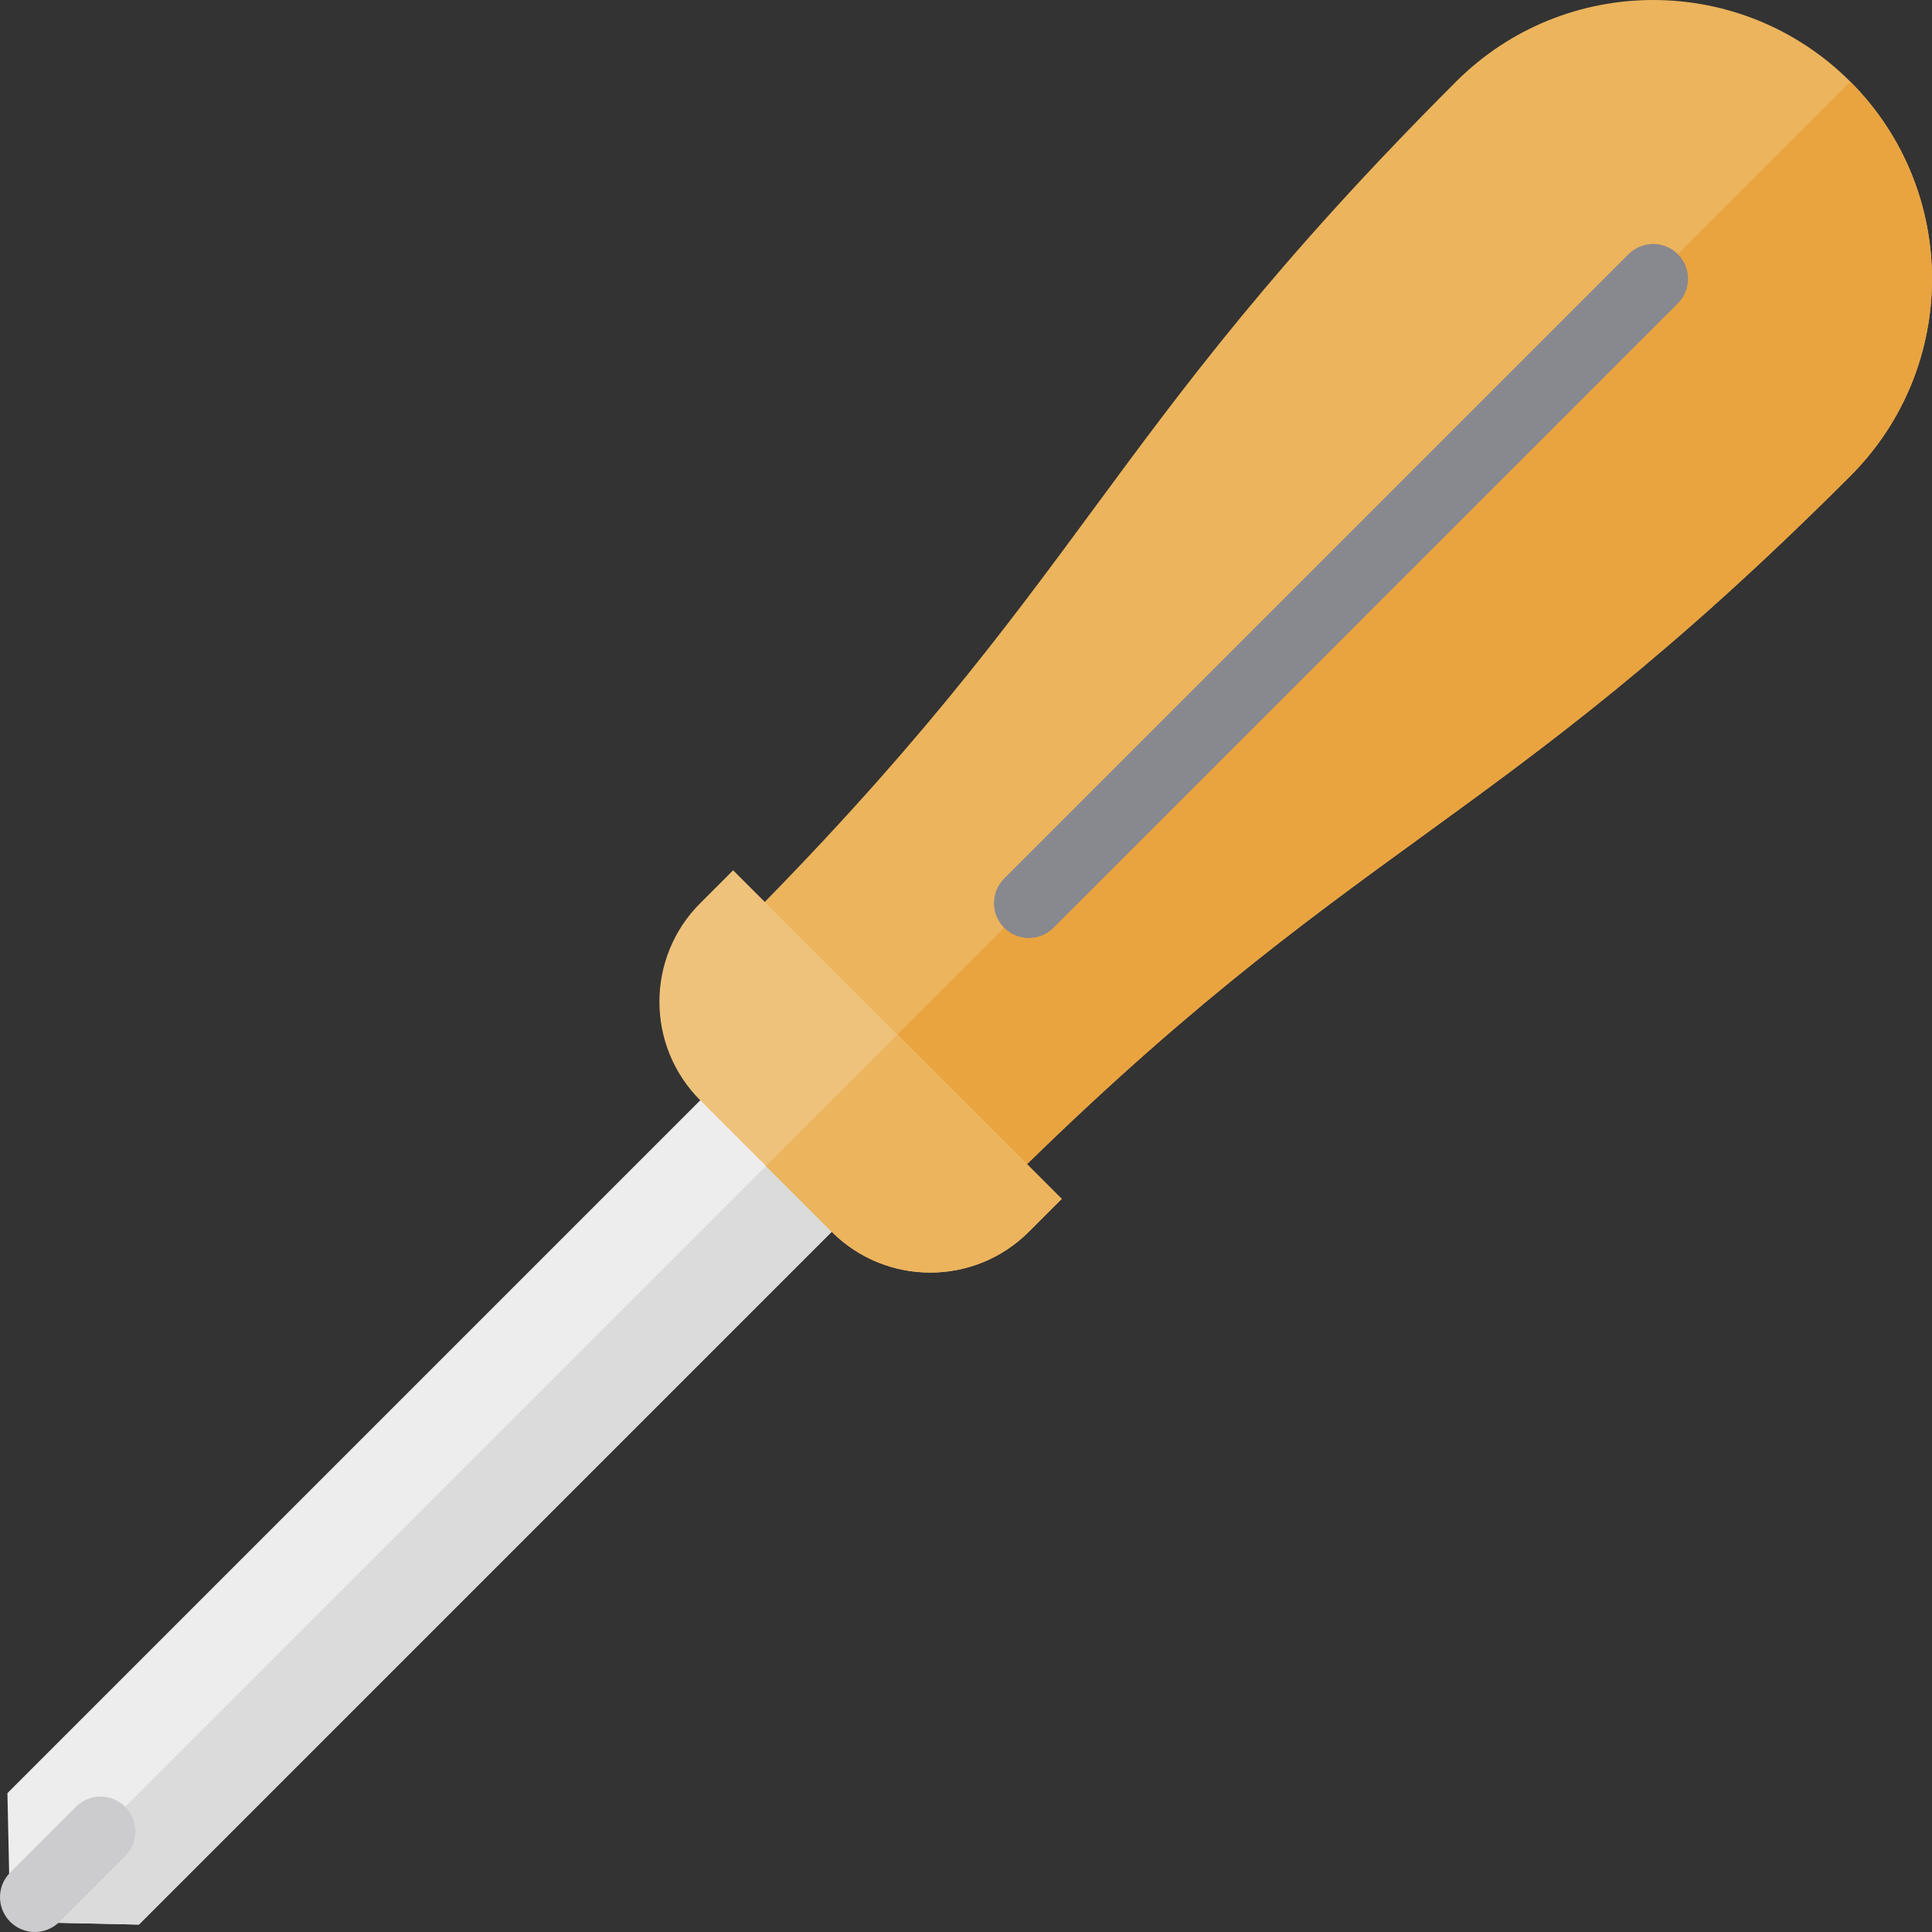
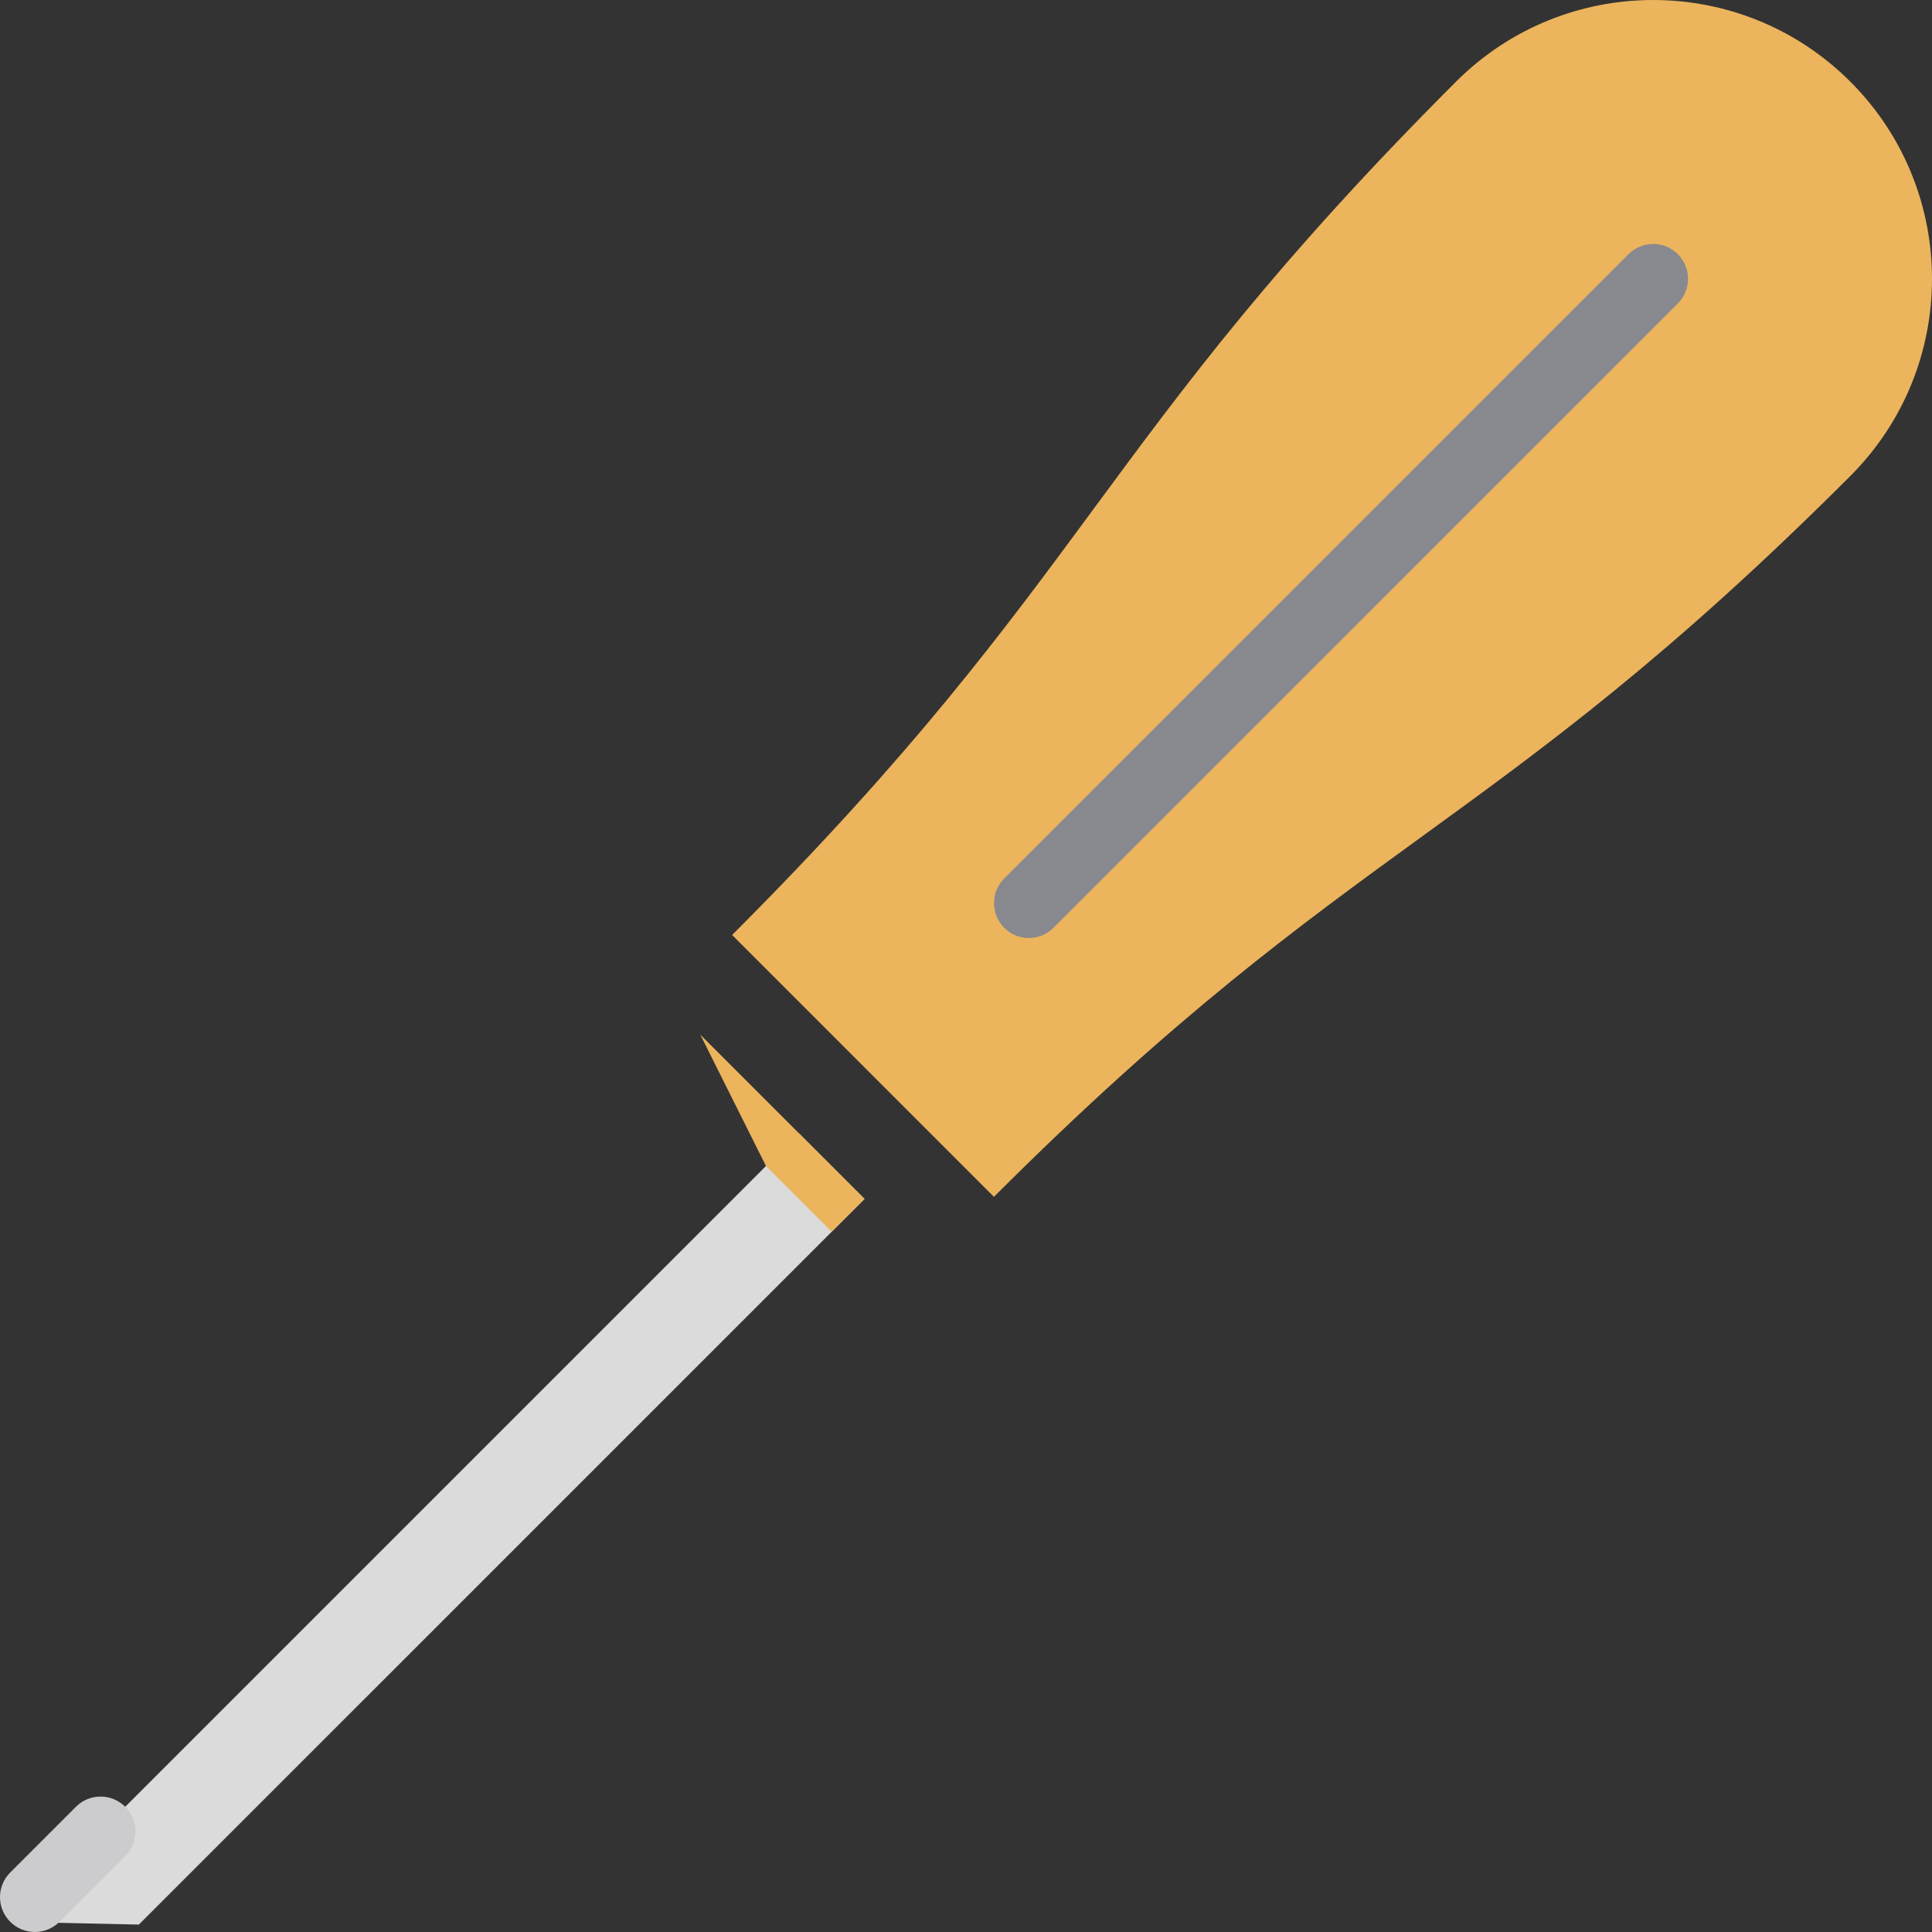
<svg xmlns="http://www.w3.org/2000/svg" height="800px" width="800px" version="1.1" id="Layer_1" viewBox="0 0 512.001 512.001" xml:space="preserve">
  <rect x="0" y="0" width="512.001" height="512.001" fill="#333333" stroke="none" />
  <path style="fill:#ECB45C;" d="M263.406,317.174c95.786-95.789,131.165-95.246,226.953-191.033  c28.857-28.857,28.857-75.641,0-104.498c-28.857-28.855-75.641-28.857-104.497,0c-95.788,95.788-96.06,130.348-191.847,226.139  L263.406,317.174z" />
-   <path style="fill:#E9A440;" d="M229.116,282.885l34.288,34.288c95.788-95.789,131.166-95.246,226.955-191.033  c28.855-28.857,28.854-75.64,0-104.497L229.116,282.885z" />
-   <polygon style="fill:#EDEDED;" points="229.116,317.718 36.796,510.036 2.705,509.296 1.966,475.206 194.284,282.885 " />
  <polygon style="fill:#DBDBDB;" points="2.706,509.295 36.794,510.036 229.116,317.718 211.699,300.302 " />
-   <path style="fill:#EFC27B;" d="M185.576,239.346L185.576,239.346c-14.427,14.427-14.427,37.821,0,52.249l34.833,34.833  c14.427,14.426,37.819,14.426,52.247-0.001h0.001l8.709-8.706l-87.081-87.085L185.576,239.346z" />
  <path style="fill:#88888F;" d="M444.64,80.424L279.186,245.877c-3.608,3.608-9.455,3.608-13.063,0.001  c-3.607-3.608-3.607-9.455,0.001-13.063L431.577,67.362c3.608-3.608,9.455-3.608,13.063,0  C448.247,70.968,448.247,76.815,444.64,80.424z" />
  <path style="fill:#CCCCCE;" d="M33.184,491.878l-17.417,17.416c-3.607,3.608-9.454,3.608-13.061,0.001  c-3.607-3.608-3.607-9.456,0.001-13.061l17.416-17.417c3.607-3.608,9.454-3.608,13.063-0.001  C36.792,482.425,36.792,488.272,33.184,491.878z" />
-   <path style="fill:#ECB45C;" d="M202.992,309.009l17.415,17.417c14.428,14.426,37.821,14.426,52.248-0.001v-0.001l8.709-8.704  l-43.539-43.541L202.992,309.009z" />
+   <path style="fill:#ECB45C;" d="M202.992,309.009l17.415,17.417v-0.001l8.709-8.704  l-43.539-43.541L202.992,309.009z" />
</svg>